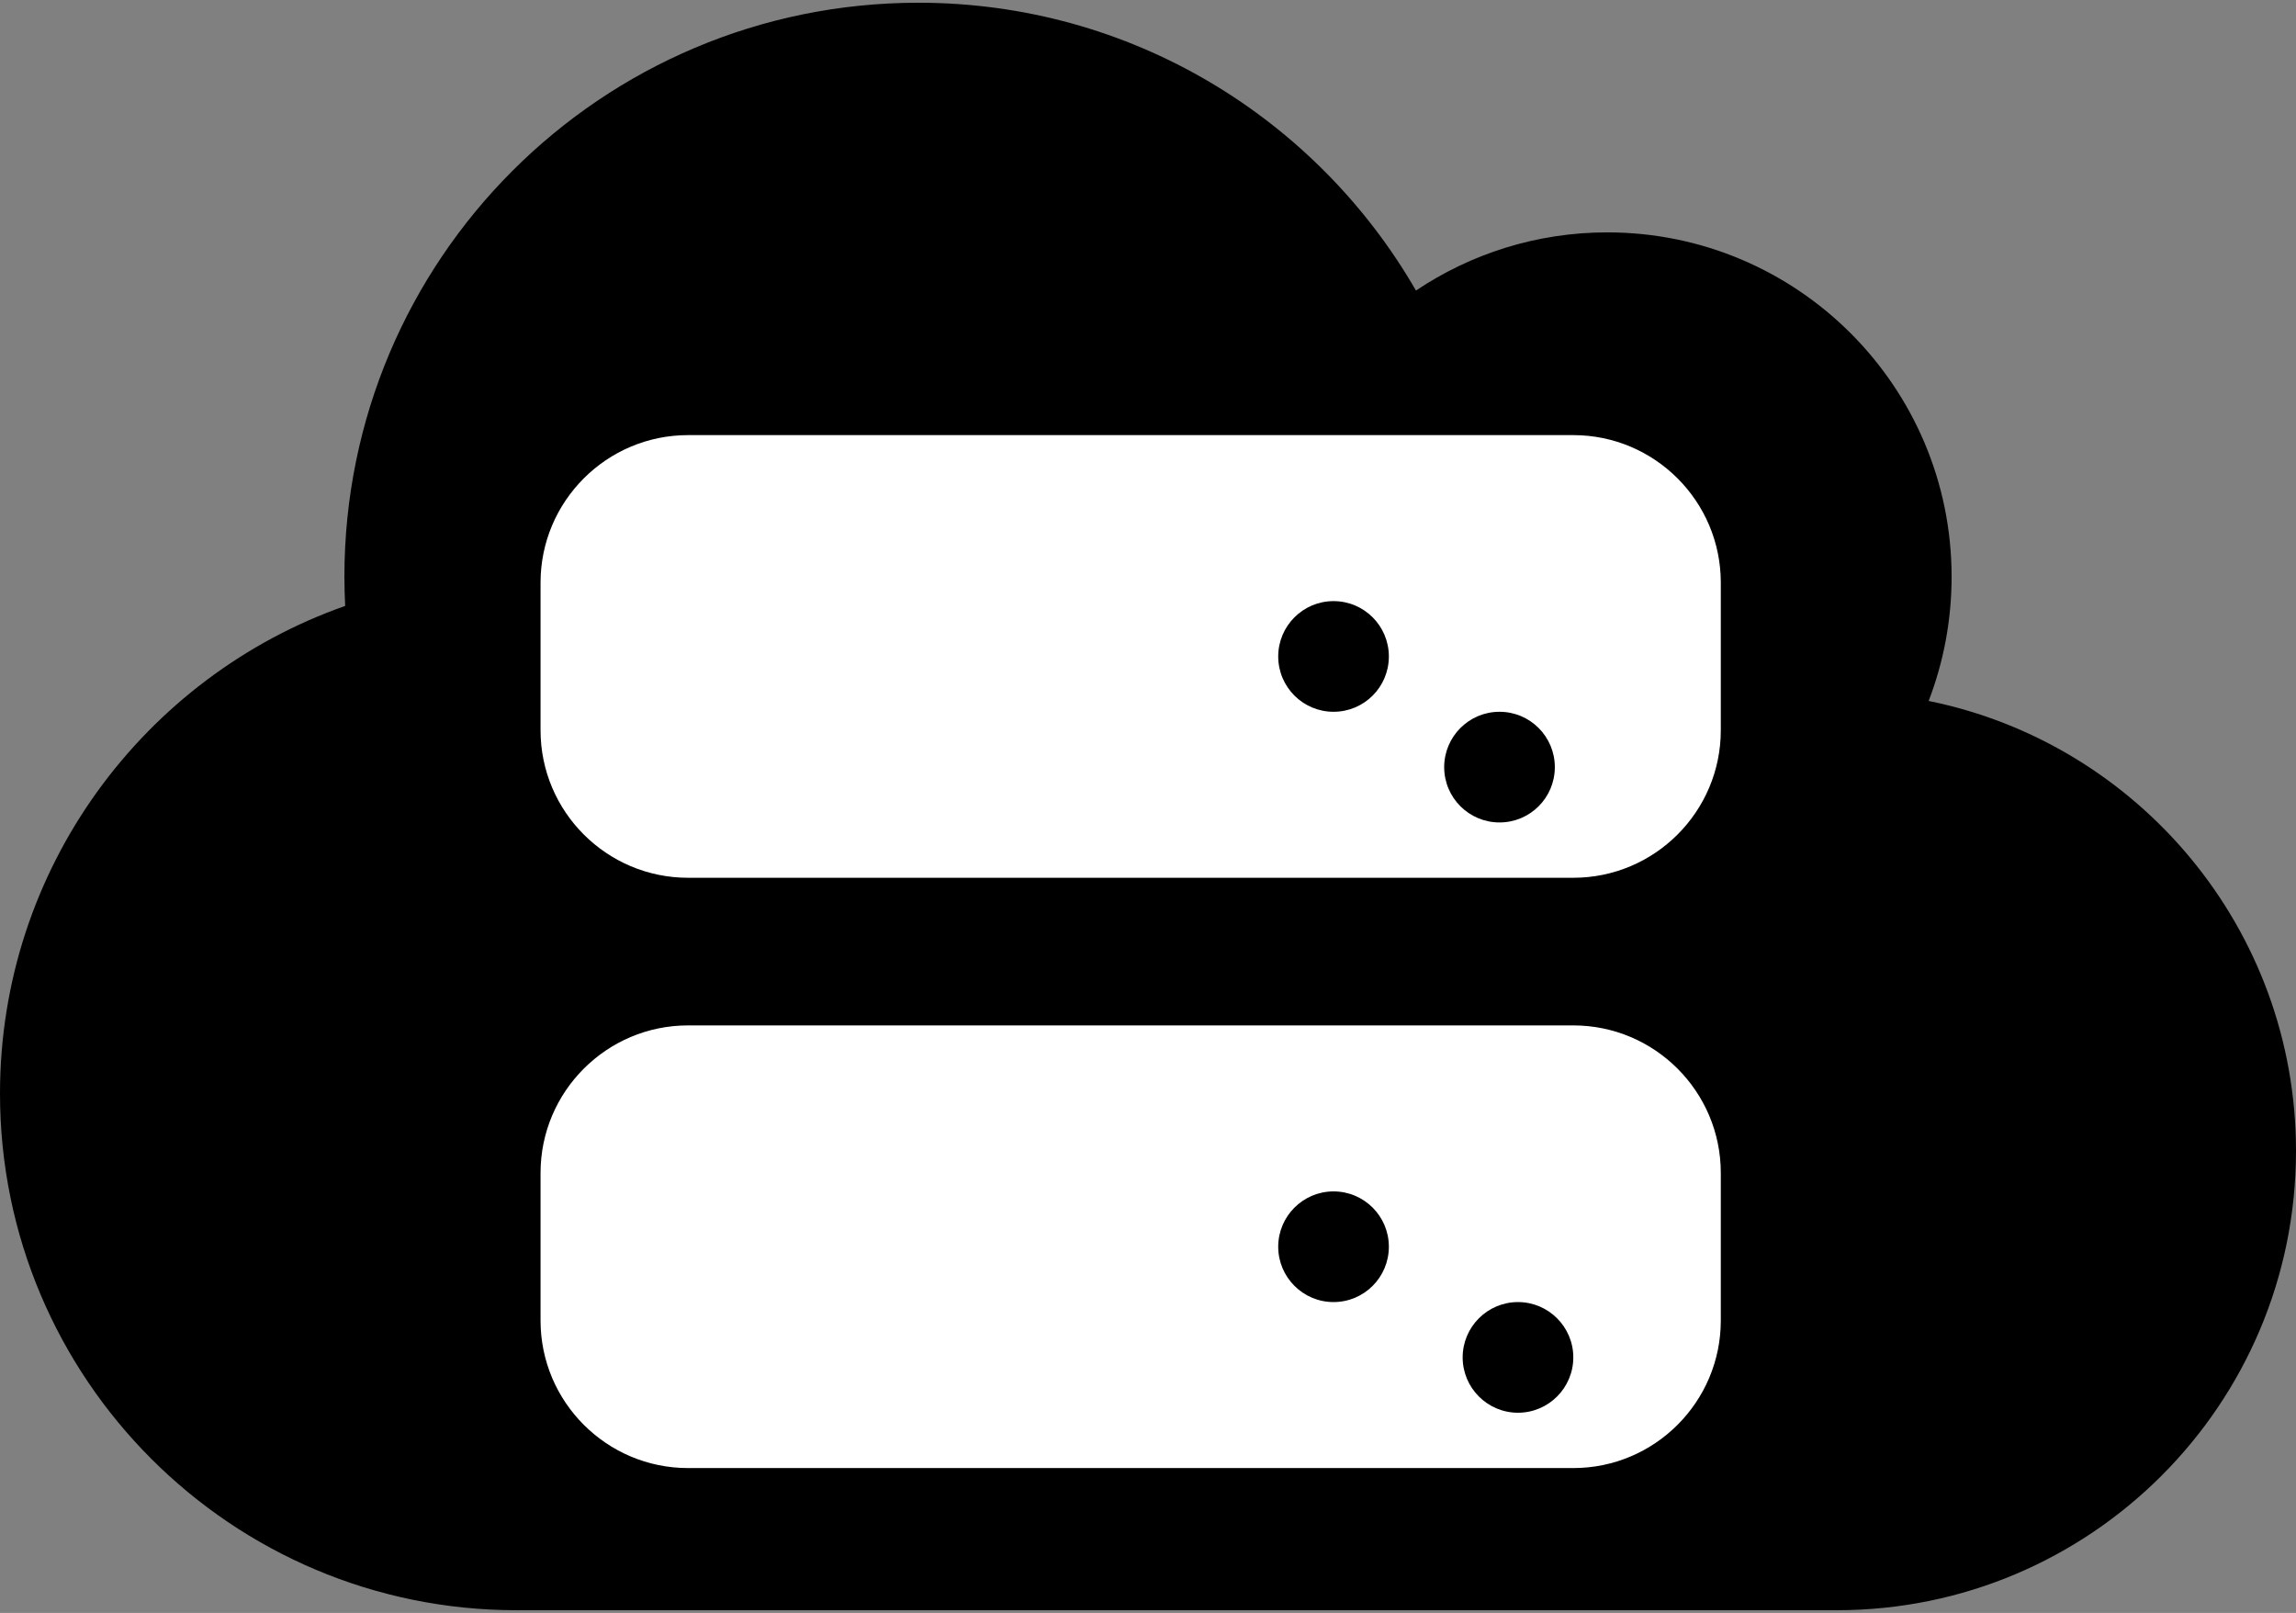
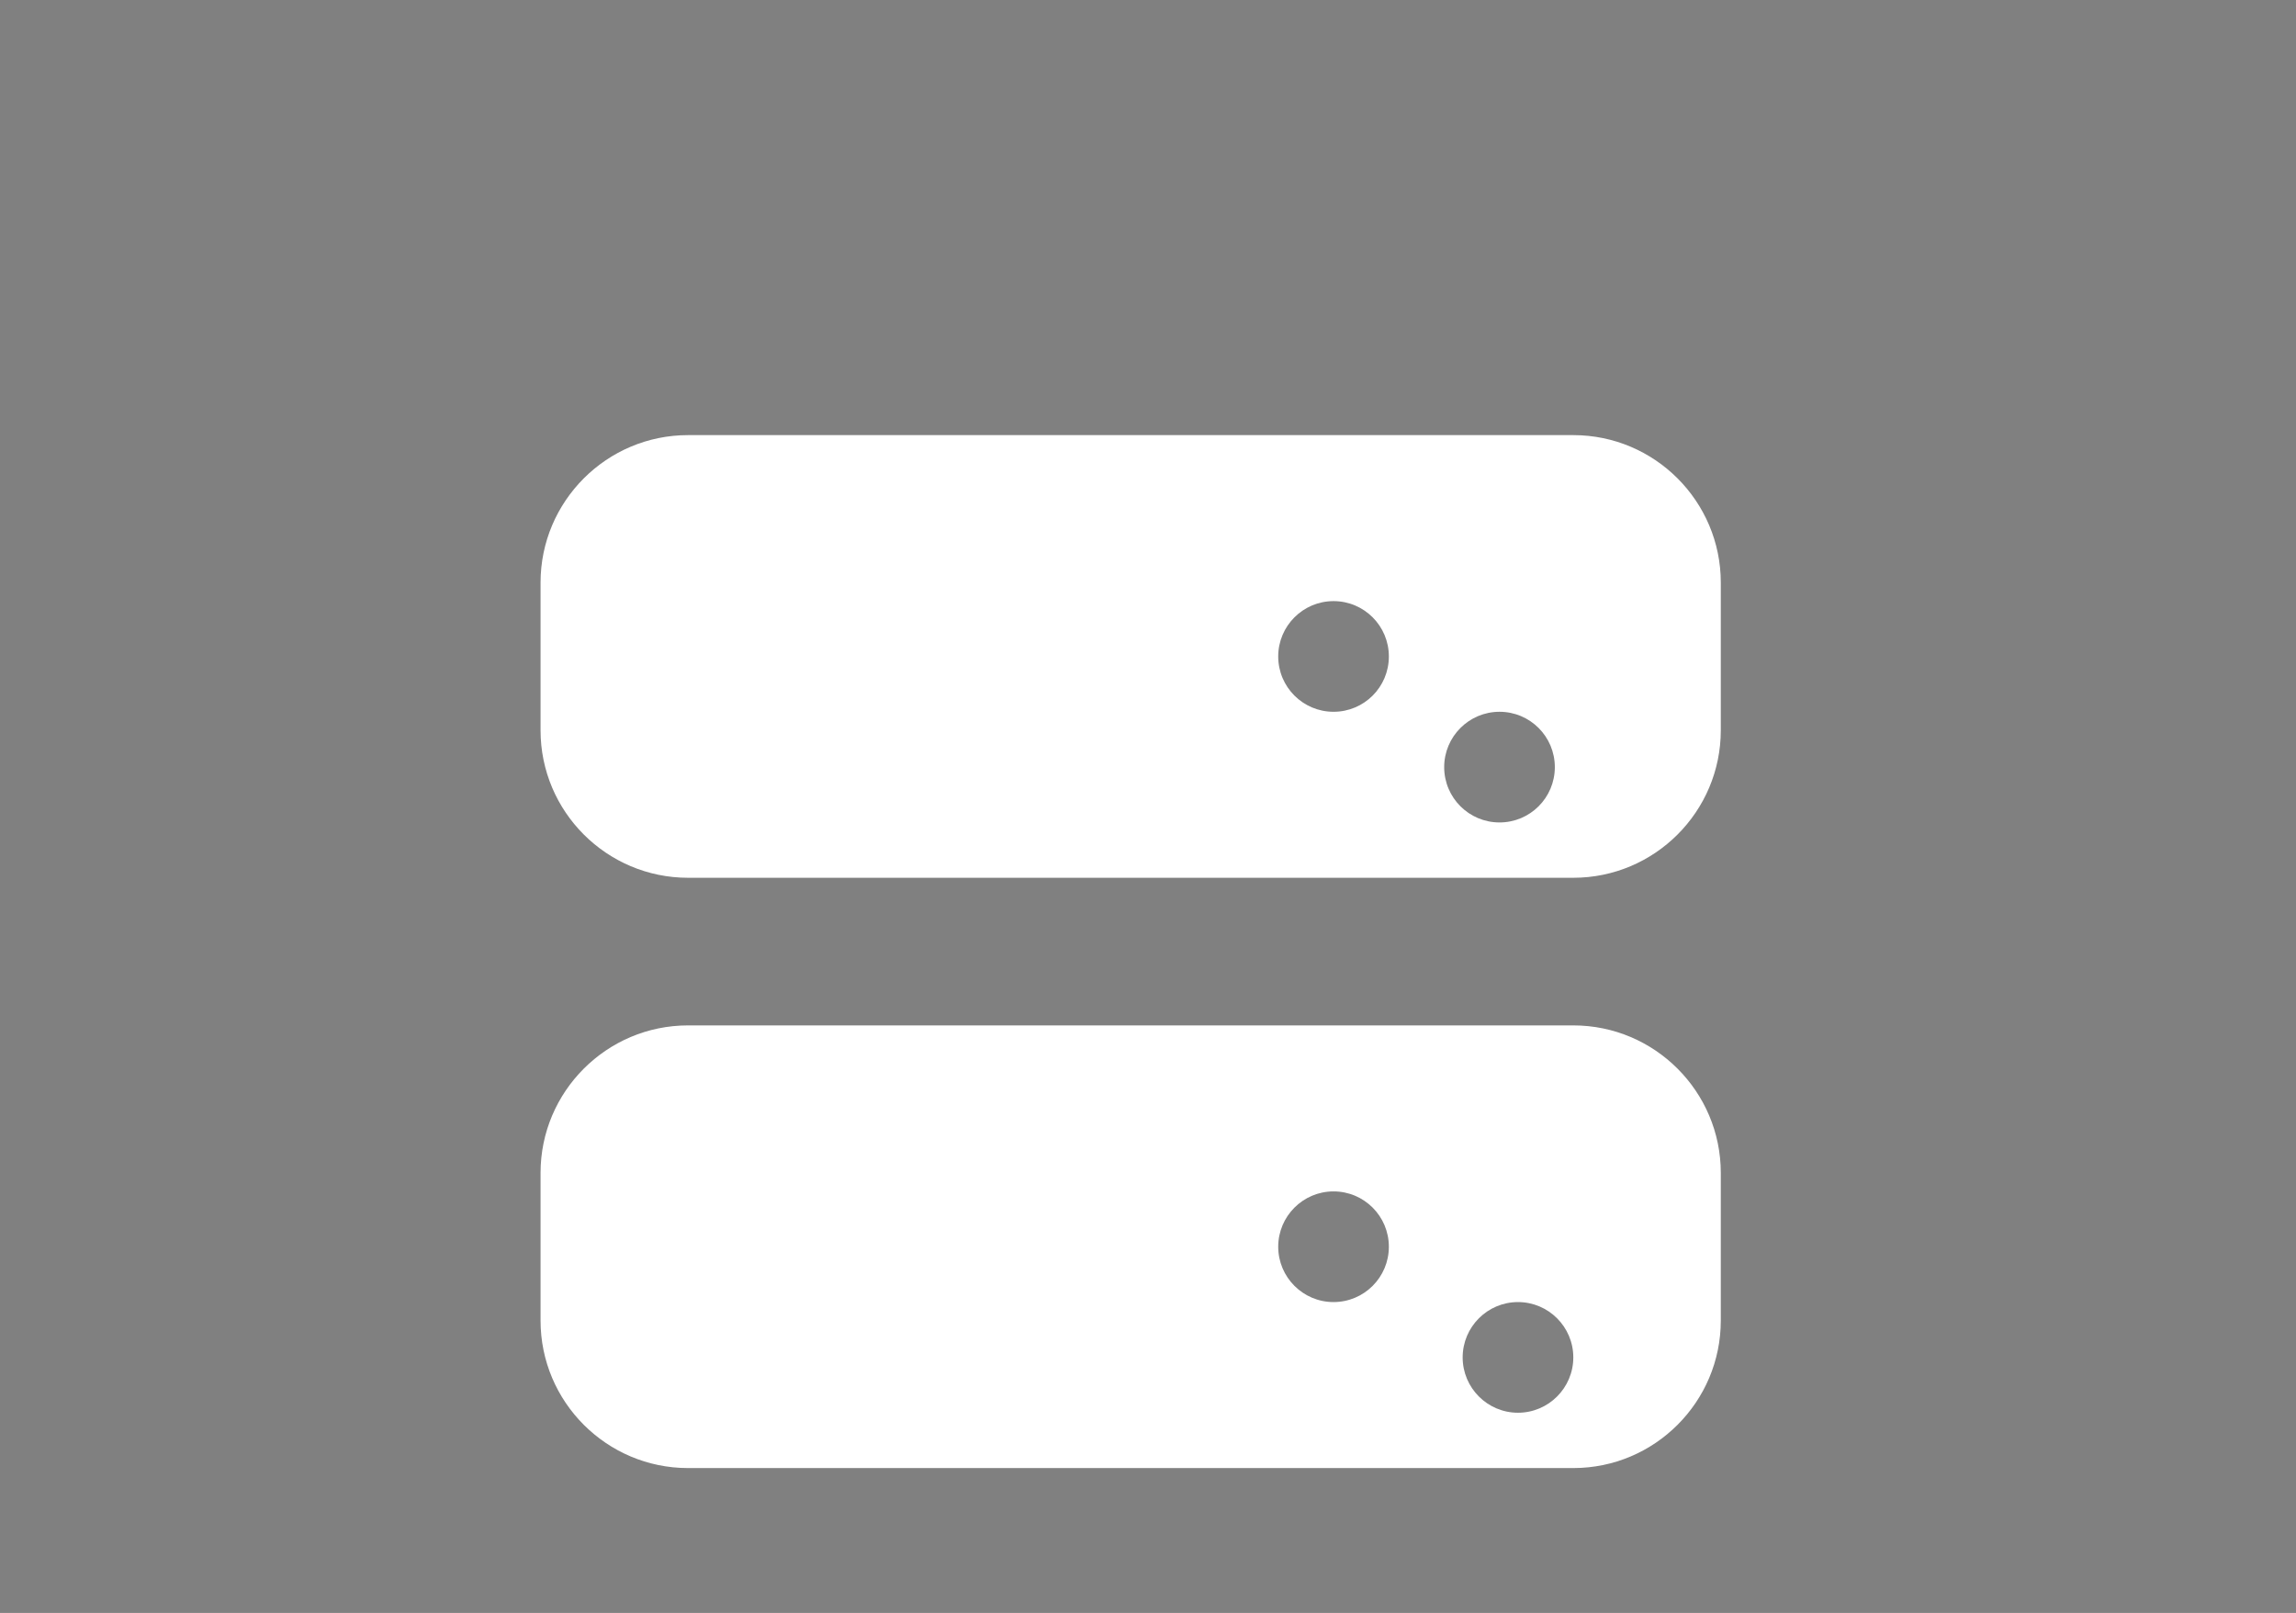
<svg xmlns="http://www.w3.org/2000/svg" xml:space="preserve" width="210mm" height="147.5mm" version="1.1" style="shape-rendering:geometricPrecision; text-rendering:geometricPrecision; image-rendering:optimizeQuality; fill-rule:evenodd; clip-rule:evenodd" viewBox="0 0 21000 14750">
  <rect x="0" y="0" width="21000" height="14750" fill="#808080" stroke="none" />
  <defs>
    <style type="text/css">
   
    .fil0 {fill:black}
    .fil1 {fill:white}
   
  </style>
  </defs>
  <g id="Слой_x0020_1">
-     <path class="fil0" d="M0 10000c0,2609 2116,4725 4725,4725l12075 0c2320,0 4200,-1880 4200,-4200 0,-2031 -1444,-3727 -3360,-4115 135,-351 210,-735 210,-1135 0,-1739 -1411,-3150 -3150,-3150 -646,0 -1250,197 -1749,532 -909,-1575 -2605,-2632 -4551,-2632 -2901,0 -5250,2349 -5250,5250 0,89 3,177 7,266 -1838,646 -3157,2398 -3157,4459z" />
    <path class="fil1" d="M6293 3979c-744,0 -1349,605 -1349,1349l0 1350c0,744 605,1349 1349,1349l8097 0c744,0 1349,-605 1349,-1349l0 -1350c0,-744 -605,-1349 -1349,-1349l-8097 0zm5904 1518c280,0 506,227 506,506 0,280 -226,506 -506,506 -279,0 -506,-226 -506,-506 0,-279 227,-506 506,-506zm1012 1518c0,-279 227,-506 506,-506 280,0 506,227 506,506 0,280 -226,506 -506,506 -279,0 -506,-226 -506,-506l0 0zm-6916 2362c-744,0 -1349,605 -1349,1349l0 1350c0,744 605,1349 1349,1349l8097 0c744,0 1349,-605 1349,-1349l0 -1350c0,-744 -605,-1349 -1349,-1349l-8097 0zm5904 1518c280,0 506,227 506,506 0,279 -226,506 -506,506 -279,0 -506,-227 -506,-506 0,-279 227,-506 506,-506l0 0zm1181 1518c0,-279 227,-506 506,-506 279,0 506,227 506,506 0,279 -227,506 -506,506 -279,0 -506,-227 -506,-506l0 0z" />
  </g>
</svg>